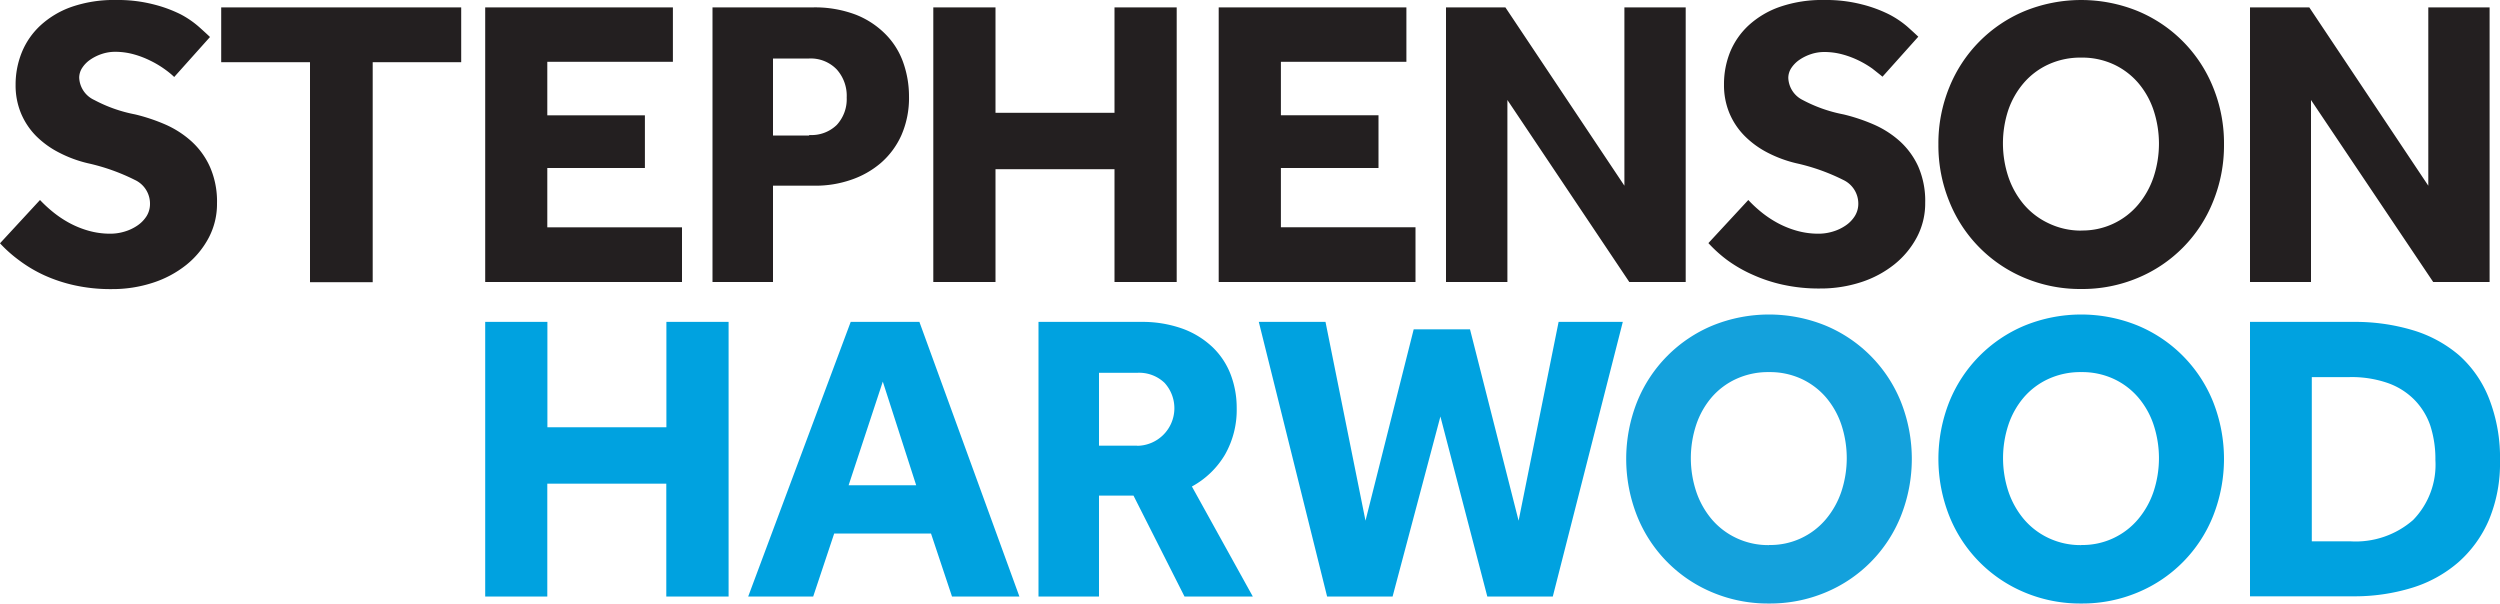
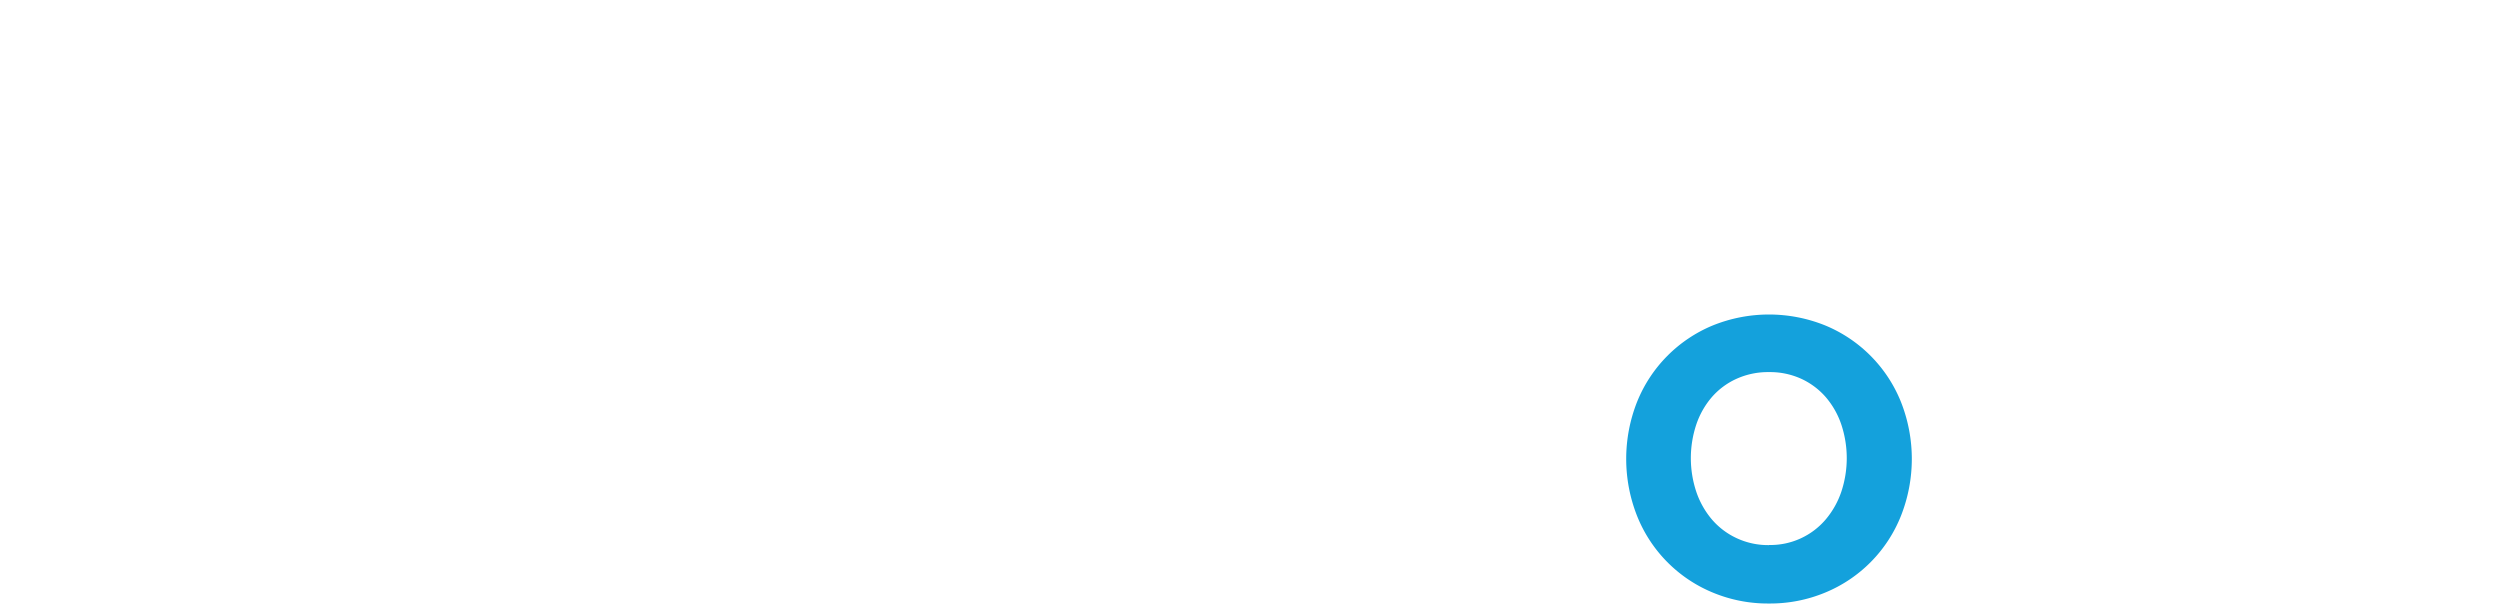
<svg xmlns="http://www.w3.org/2000/svg" id="Layer_1" data-name="Layer 1" viewBox="0 0 250 60.35">
  <defs>
    <style>.cls-1{fill:none;}.cls-2{fill:#231f20;}.cls-3{fill:#00a2e0;}.cls-4{fill:#14a1dc;}</style>
  </defs>
-   <path class="cls-1" d="M0 0h250v60H0z" />
-   <path class="cls-2" d="M4 20a13.14 13.14 0 0 0 1.26 1.17 10.7 10.7 0 0 0 1.61 1.09 9.42 9.42 0 0 0 1.94.8 7.92 7.92 0 0 0 2.24.31 4.9 4.9 0 0 0 1.4-.21 4.52 4.52 0 0 0 1.28-.6 3.22 3.22 0 0 0 .93-.95 2.31 2.31 0 0 0 .34-1.23A2.61 2.61 0 0 0 13.5 18a20.21 20.21 0 0 0-4.69-1.67 12.39 12.39 0 0 1-2.9-1.07 9.12 9.12 0 0 1-2.31-1.67 7.17 7.17 0 0 1-1.5-2.26 7.27 7.27 0 0 1-.54-2.84 8.57 8.57 0 0 1 .62-3.25 7.54 7.54 0 0 1 1.87-2.7A9 9 0 0 1 7.18.68 13 13 0 0 1 11.61 0a14.33 14.33 0 0 1 3.71.43 13.3 13.3 0 0 1 2.74 1 9.42 9.42 0 0 1 1.85 1.27c.48.43.84.76 1.09 1l-3.58 4q-.42-.41-1.05-.85a9.8 9.8 0 0 0-1.37-.8 9.13 9.13 0 0 0-1.63-.62 7 7 0 0 0-1.87-.25 4.22 4.22 0 0 0-1.3.21 4.55 4.55 0 0 0-1.15.56 2.94 2.94 0 0 0-.82.82 1.81 1.81 0 0 0-.31 1A2.57 2.57 0 0 0 9.43 10a14.45 14.45 0 0 0 4.08 1.44 18.25 18.25 0 0 1 3 1 9.73 9.73 0 0 1 2.61 1.67A7.7 7.7 0 0 1 21 16.7a8.58 8.58 0 0 1 .7 3.64 7.23 7.23 0 0 1-.82 3.42 8.68 8.68 0 0 1-2.24 2.72 10.52 10.52 0 0 1-3.34 1.79 13 13 0 0 1-4.14.64 16.61 16.61 0 0 1-3.75-.39 15.19 15.19 0 0 1-3-1A13.74 13.74 0 0 1 1.87 26 13.37 13.37 0 0 1 0 24.33zM31 6.22h-8.88V.74h24v5.48h-8.85v22H31v-22zM48.52.74h18.77v5.44H54.73v5.35h9.76v5.27h-9.76v5.93H68.2v5.47H48.52V.74zM71.25.74h10a11.52 11.52 0 0 1 4.36.74 8.62 8.62 0 0 1 3 2 7.59 7.59 0 0 1 1.73 2.82 10.12 10.12 0 0 1 .56 3.33 9.28 9.28 0 0 1-.76 3.89 8 8 0 0 1-2.06 2.78 9 9 0 0 1-3 1.69 10.86 10.86 0 0 1-3.54.58H77.3v9.63h-6.05V.74zm9.68 12.76a3.62 3.62 0 0 0 2.74-1 3.79 3.79 0 0 0 1-2.74 3.94 3.94 0 0 0-1-2.82 3.61 3.61 0 0 0-2.76-1.09H77.3v7.7h3.62zM93.33.74h6.22v10.54h11.9V.74h6.22V28.2h-6.22V16.92h-11.9V28.2h-6.22V.74zM121.87.74h18.77v5.44h-12.55v5.35h9.76v5.27h-9.76v5.93h13.46v5.47h-19.68V.74zM144.61.74h5.93l11.9 17.83V.74h6.13V28.2h-5.64L150.74 10v18.2h-6.14V.74zM174.83 20a13 13 0 0 0 1.25 1.17 10.69 10.69 0 0 0 1.61 1.09 9.38 9.38 0 0 0 1.94.8 7.92 7.92 0 0 0 2.24.31 4.9 4.9 0 0 0 1.4-.21 4.53 4.53 0 0 0 1.28-.6 3.18 3.18 0 0 0 .93-.95 2.31 2.31 0 0 0 .35-1.26 2.61 2.61 0 0 0-1.49-2.35 20.2 20.2 0 0 0-4.69-1.67 12.41 12.41 0 0 1-2.9-1.07 9.13 9.13 0 0 1-2.31-1.69 7.17 7.17 0 0 1-1.5-2.26 7.26 7.26 0 0 1-.54-2.84 8.59 8.59 0 0 1 .6-3.24 7.55 7.55 0 0 1 1.87-2.7A9 9 0 0 1 178 .68a13 13 0 0 1 4.45-.68 14.32 14.32 0 0 1 3.7.43 13.32 13.32 0 0 1 2.74 1 9.46 9.46 0 0 1 1.85 1.24c.48.43.84.76 1.09 1l-3.58 4c-.3-.25-.65-.52-1-.8a9.7 9.7 0 0 0-1.34-.8 9.11 9.11 0 0 0-1.63-.62 6.94 6.94 0 0 0-1.87-.25 4.21 4.21 0 0 0-1.3.21 4.58 4.58 0 0 0-1.15.56 3 3 0 0 0-.82.82 1.8 1.8 0 0 0-.31 1 2.57 2.57 0 0 0 1.44 2.21 14.47 14.47 0 0 0 4.08 1.44 18.27 18.27 0 0 1 3 1 9.74 9.74 0 0 1 2.62 1.67 7.72 7.72 0 0 1 1.85 2.53 8.58 8.58 0 0 1 .7 3.64 7.24 7.24 0 0 1-.82 3.42 8.7 8.7 0 0 1-2.24 2.72 10.5 10.5 0 0 1-3.33 1.79 13.05 13.05 0 0 1-4.14.64 16.62 16.62 0 0 1-3.75-.39 15.16 15.16 0 0 1-3-1 13.63 13.63 0 0 1-2.53-1.46 13.39 13.39 0 0 1-1.87-1.69zM208.12 28.9a14.32 14.32 0 0 1-5.66-1.11 13.82 13.82 0 0 1-7.53-7.64 14.85 14.85 0 0 1-1.09-5.7 14.81 14.81 0 0 1 1.09-5.72 13.87 13.87 0 0 1 7.53-7.62 15 15 0 0 1 11.32 0 13.85 13.85 0 0 1 7.53 7.62 14.81 14.81 0 0 1 1.09 5.72 14.85 14.85 0 0 1-1.09 5.7 13.8 13.8 0 0 1-7.53 7.64 14.32 14.32 0 0 1-5.66 1.11zm0-5.85a7.27 7.27 0 0 0 5.7-2.59 8.48 8.48 0 0 0 1.54-2.76 10.65 10.65 0 0 0 0-6.67 8.23 8.23 0 0 0-1.54-2.74 7.27 7.27 0 0 0-2.45-1.85 7.52 7.52 0 0 0-3.25-.68 7.66 7.66 0 0 0-3.27.68 7.22 7.22 0 0 0-2.47 1.85 8.27 8.27 0 0 0-1.55 2.71 10.65 10.65 0 0 0 0 6.67 8.51 8.51 0 0 0 1.54 2.76 7.33 7.33 0 0 0 2.47 1.89 7.45 7.45 0 0 0 3.28.74zM225 .74h5.93l11.9 17.83V.74h6.13V28.2h-5.64L231.1 10v18.2H225V.74z" />
-   <path class="cls-3" d="M48.52 32.19h6.22v10.54h11.9V32.19h6.22v27.46h-6.23V48.37h-11.9v11.28h-6.21V32.19zM85.07 32.19h6.87l10 27.46H95.2l-2.1-6.3h-9.68l-2.1 6.3h-6.5zm6.55 16.34l-3.34-10.37-3.42 10.37h6.75zM103.85 32.19h10.21a11.93 11.93 0 0 1 4.2.68 8.66 8.66 0 0 1 3 1.85 7.49 7.49 0 0 1 1.81 2.74 9.31 9.31 0 0 1 .6 3.33 9.05 9.05 0 0 1-1.17 4.67 8.63 8.63 0 0 1-3.31 3.19l6.09 11h-6.83l-5.1-10.09h-3.45v10.09h-6.05V32.19zm9.88 12.39a3.76 3.76 0 0 0 2.72-6.3 3.67 3.67 0 0 0-2.72-1h-3.83v7.29h3.83zM125.88 32.19h6.67l4 19.88 4.82-19.14H147l4.86 19.14 4-19.88h6.42l-7 27.46h-6.55l-4.69-18-4.78 18h-6.55z" />
  <path class="cls-4" d="M176.9 60.35a14.32 14.32 0 0 1-5.66-1.11 13.82 13.82 0 0 1-7.53-7.64 15.51 15.51 0 0 1 0-11.42 13.87 13.87 0 0 1 7.53-7.62 15 15 0 0 1 11.32 0 13.86 13.86 0 0 1 7.53 7.62 15.48 15.48 0 0 1 0 11.42 13.81 13.81 0 0 1-7.53 7.64 14.33 14.33 0 0 1-5.66 1.11zm0-5.85a7.26 7.26 0 0 0 5.7-2.59 8.52 8.52 0 0 0 1.54-2.76 10.65 10.65 0 0 0 0-6.67 8.29 8.29 0 0 0-1.54-2.74 7.29 7.29 0 0 0-2.45-1.85 7.53 7.53 0 0 0-3.25-.68 7.64 7.64 0 0 0-3.27.68 7.2 7.2 0 0 0-2.47 1.85 8.23 8.23 0 0 0-1.54 2.74 10.65 10.65 0 0 0 0 6.67 8.46 8.46 0 0 0 1.54 2.76 7.29 7.29 0 0 0 2.47 1.89 7.44 7.44 0 0 0 3.27.71z" />
-   <path class="cls-3" d="M208.12 60.35a14.32 14.32 0 0 1-5.66-1.11 13.82 13.82 0 0 1-7.53-7.64 15.51 15.51 0 0 1 0-11.42 13.87 13.87 0 0 1 7.53-7.62 15 15 0 0 1 11.32 0 13.85 13.85 0 0 1 7.53 7.62 15.51 15.51 0 0 1 0 11.42 13.8 13.8 0 0 1-7.53 7.64 14.32 14.32 0 0 1-5.66 1.11zm0-5.85a7.26 7.26 0 0 0 5.7-2.59 8.47 8.47 0 0 0 1.54-2.76 10.65 10.65 0 0 0 0-6.67 8.23 8.23 0 0 0-1.54-2.74 7.26 7.26 0 0 0-2.45-1.85 7.52 7.52 0 0 0-3.25-.68 7.66 7.66 0 0 0-3.27.68 7.21 7.21 0 0 0-2.47 1.85 8.26 8.26 0 0 0-1.54 2.74 10.65 10.65 0 0 0 0 6.67 8.5 8.5 0 0 0 1.54 2.76 7.3 7.3 0 0 0 2.47 1.89 7.45 7.45 0 0 0 3.27.71zM225 32.19h10.38a20 20 0 0 1 5.87.82 12.73 12.73 0 0 1 4.65 2.51 11.36 11.36 0 0 1 3 4.32 16.22 16.22 0 0 1 1.1 6.23 14.7 14.7 0 0 1-1.11 5.93 11.89 11.89 0 0 1-3.07 4.24 12.8 12.8 0 0 1-4.65 2.55 19.57 19.57 0 0 1-5.87.84H225V32.19zm10 21.94a8.72 8.72 0 0 0 6.31-2.13 7.91 7.91 0 0 0 2.23-6 10.85 10.85 0 0 0-.51-3.44 6.87 6.87 0 0 0-1.57-2.56 7 7 0 0 0-2.66-1.69 11 11 0 0 0-3.83-.6h-3.79v16.42H235z" />
</svg>